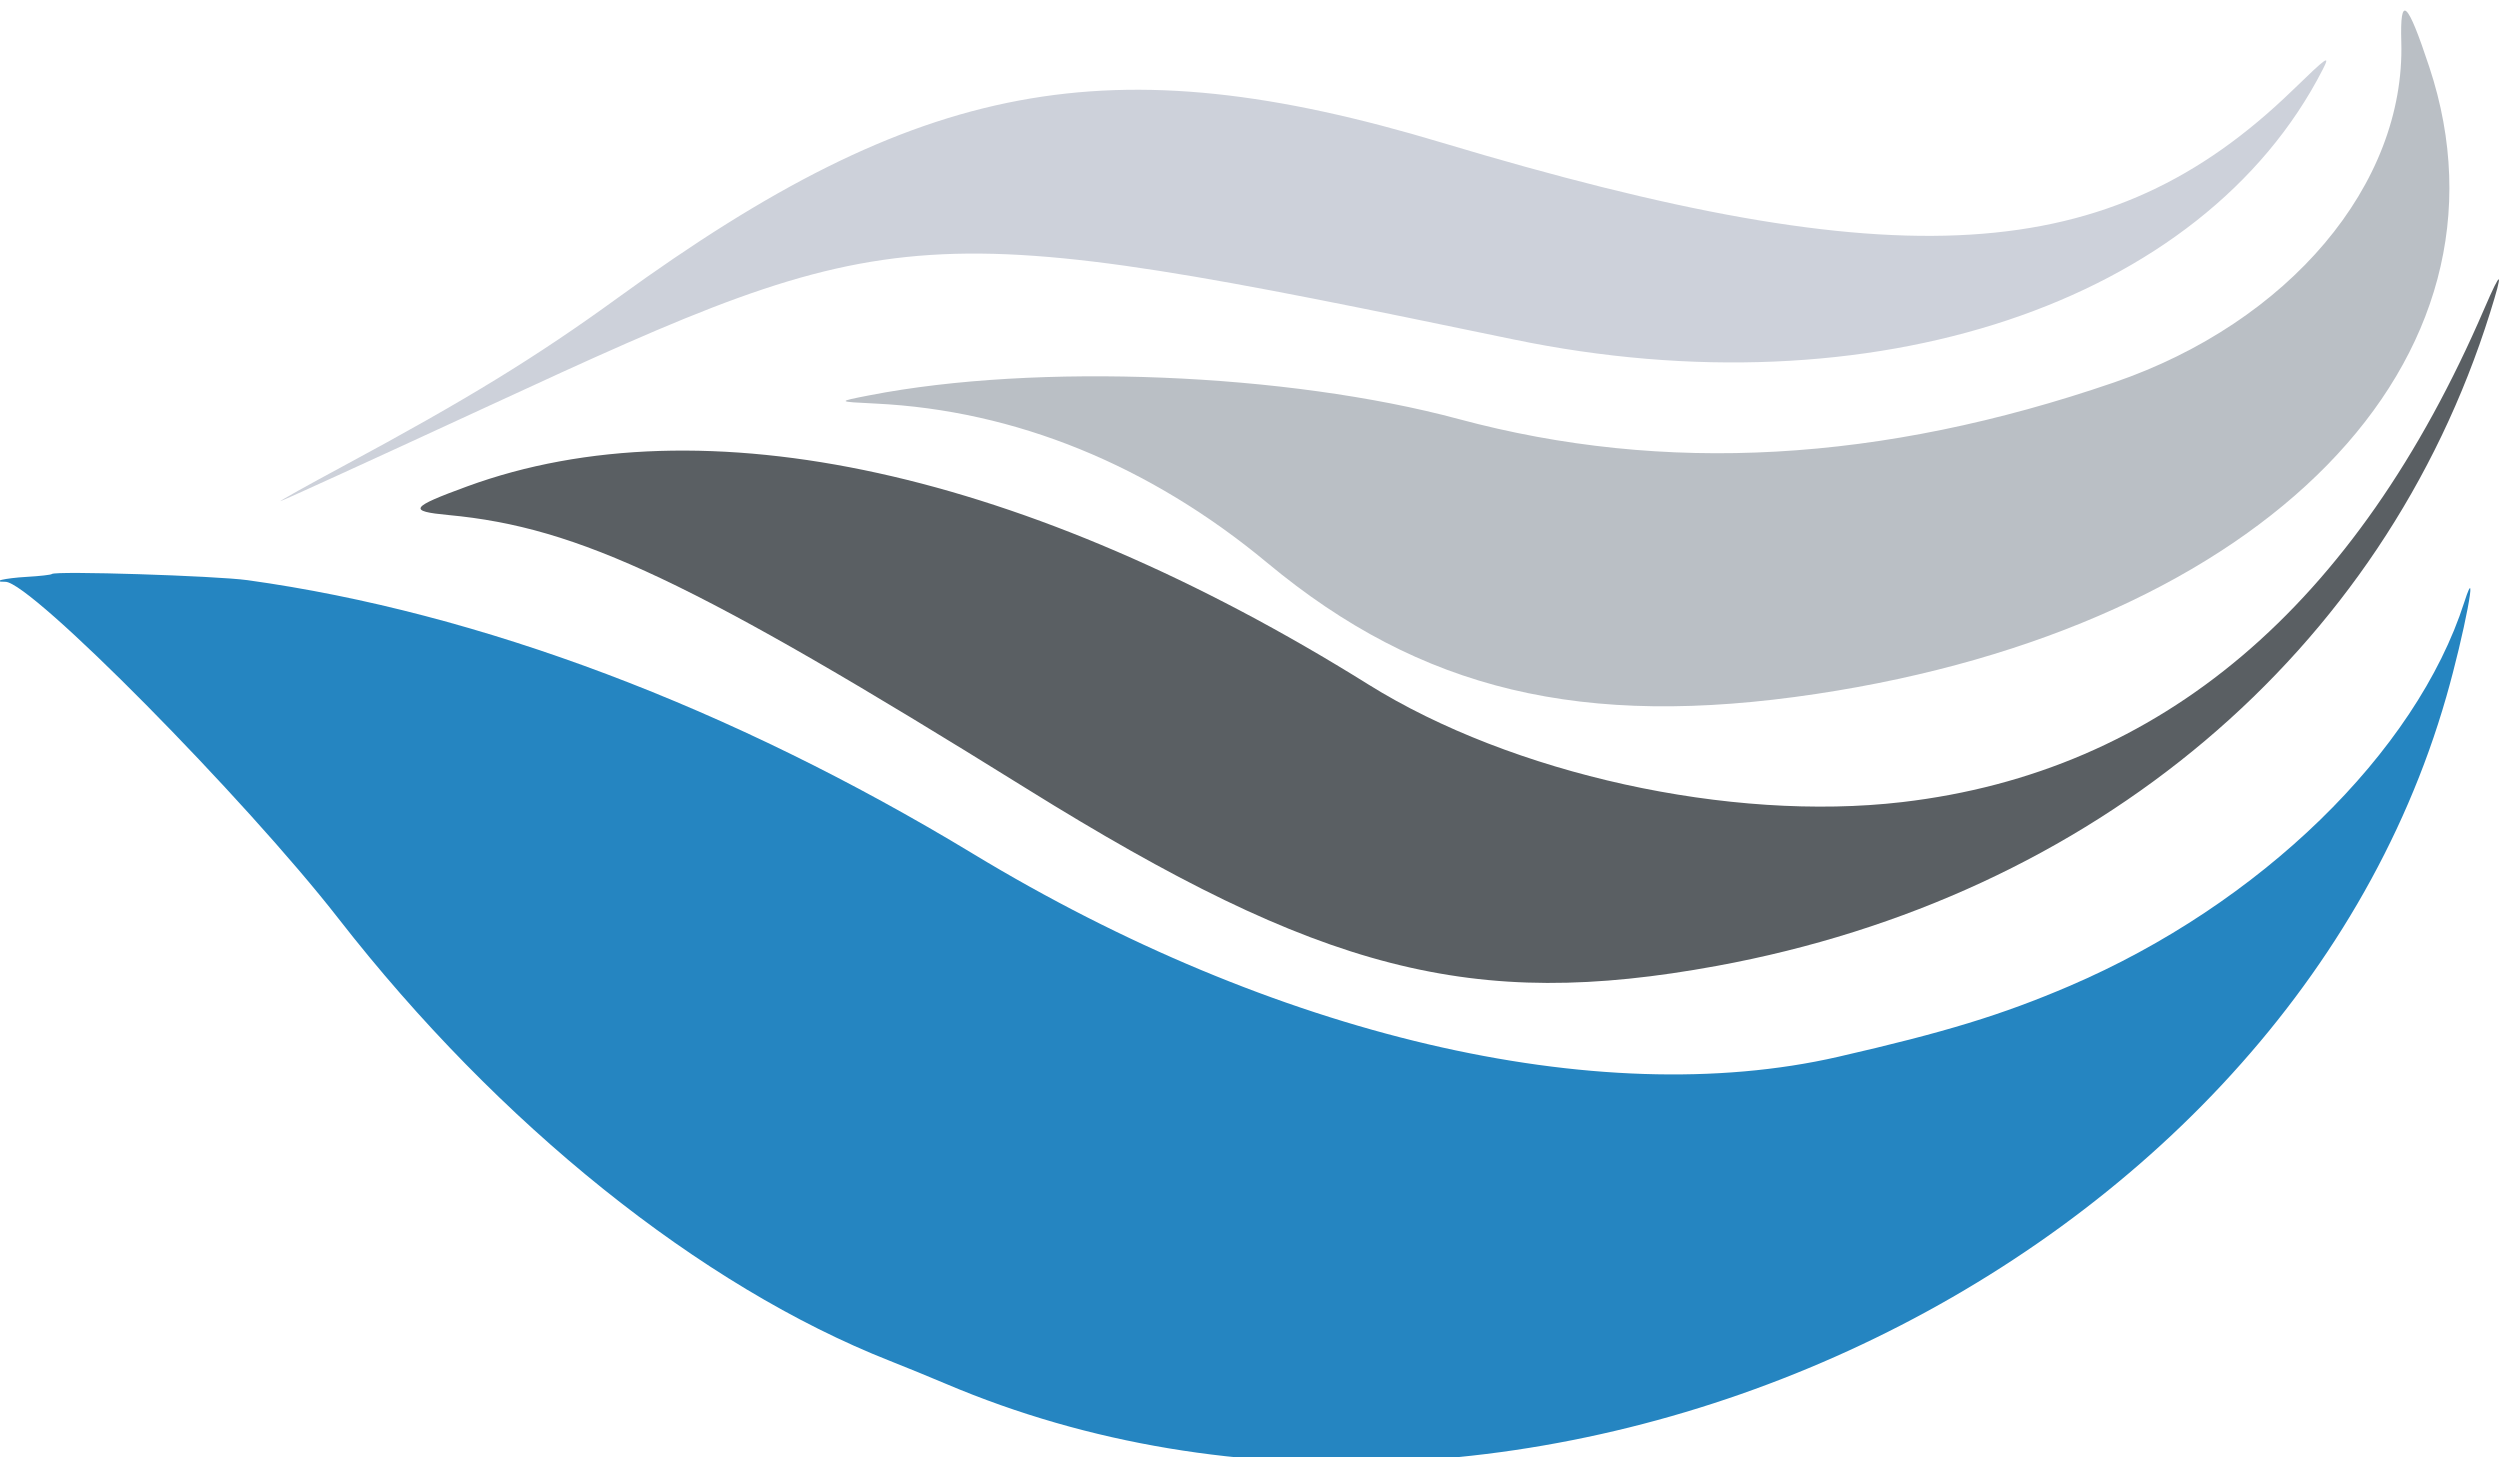
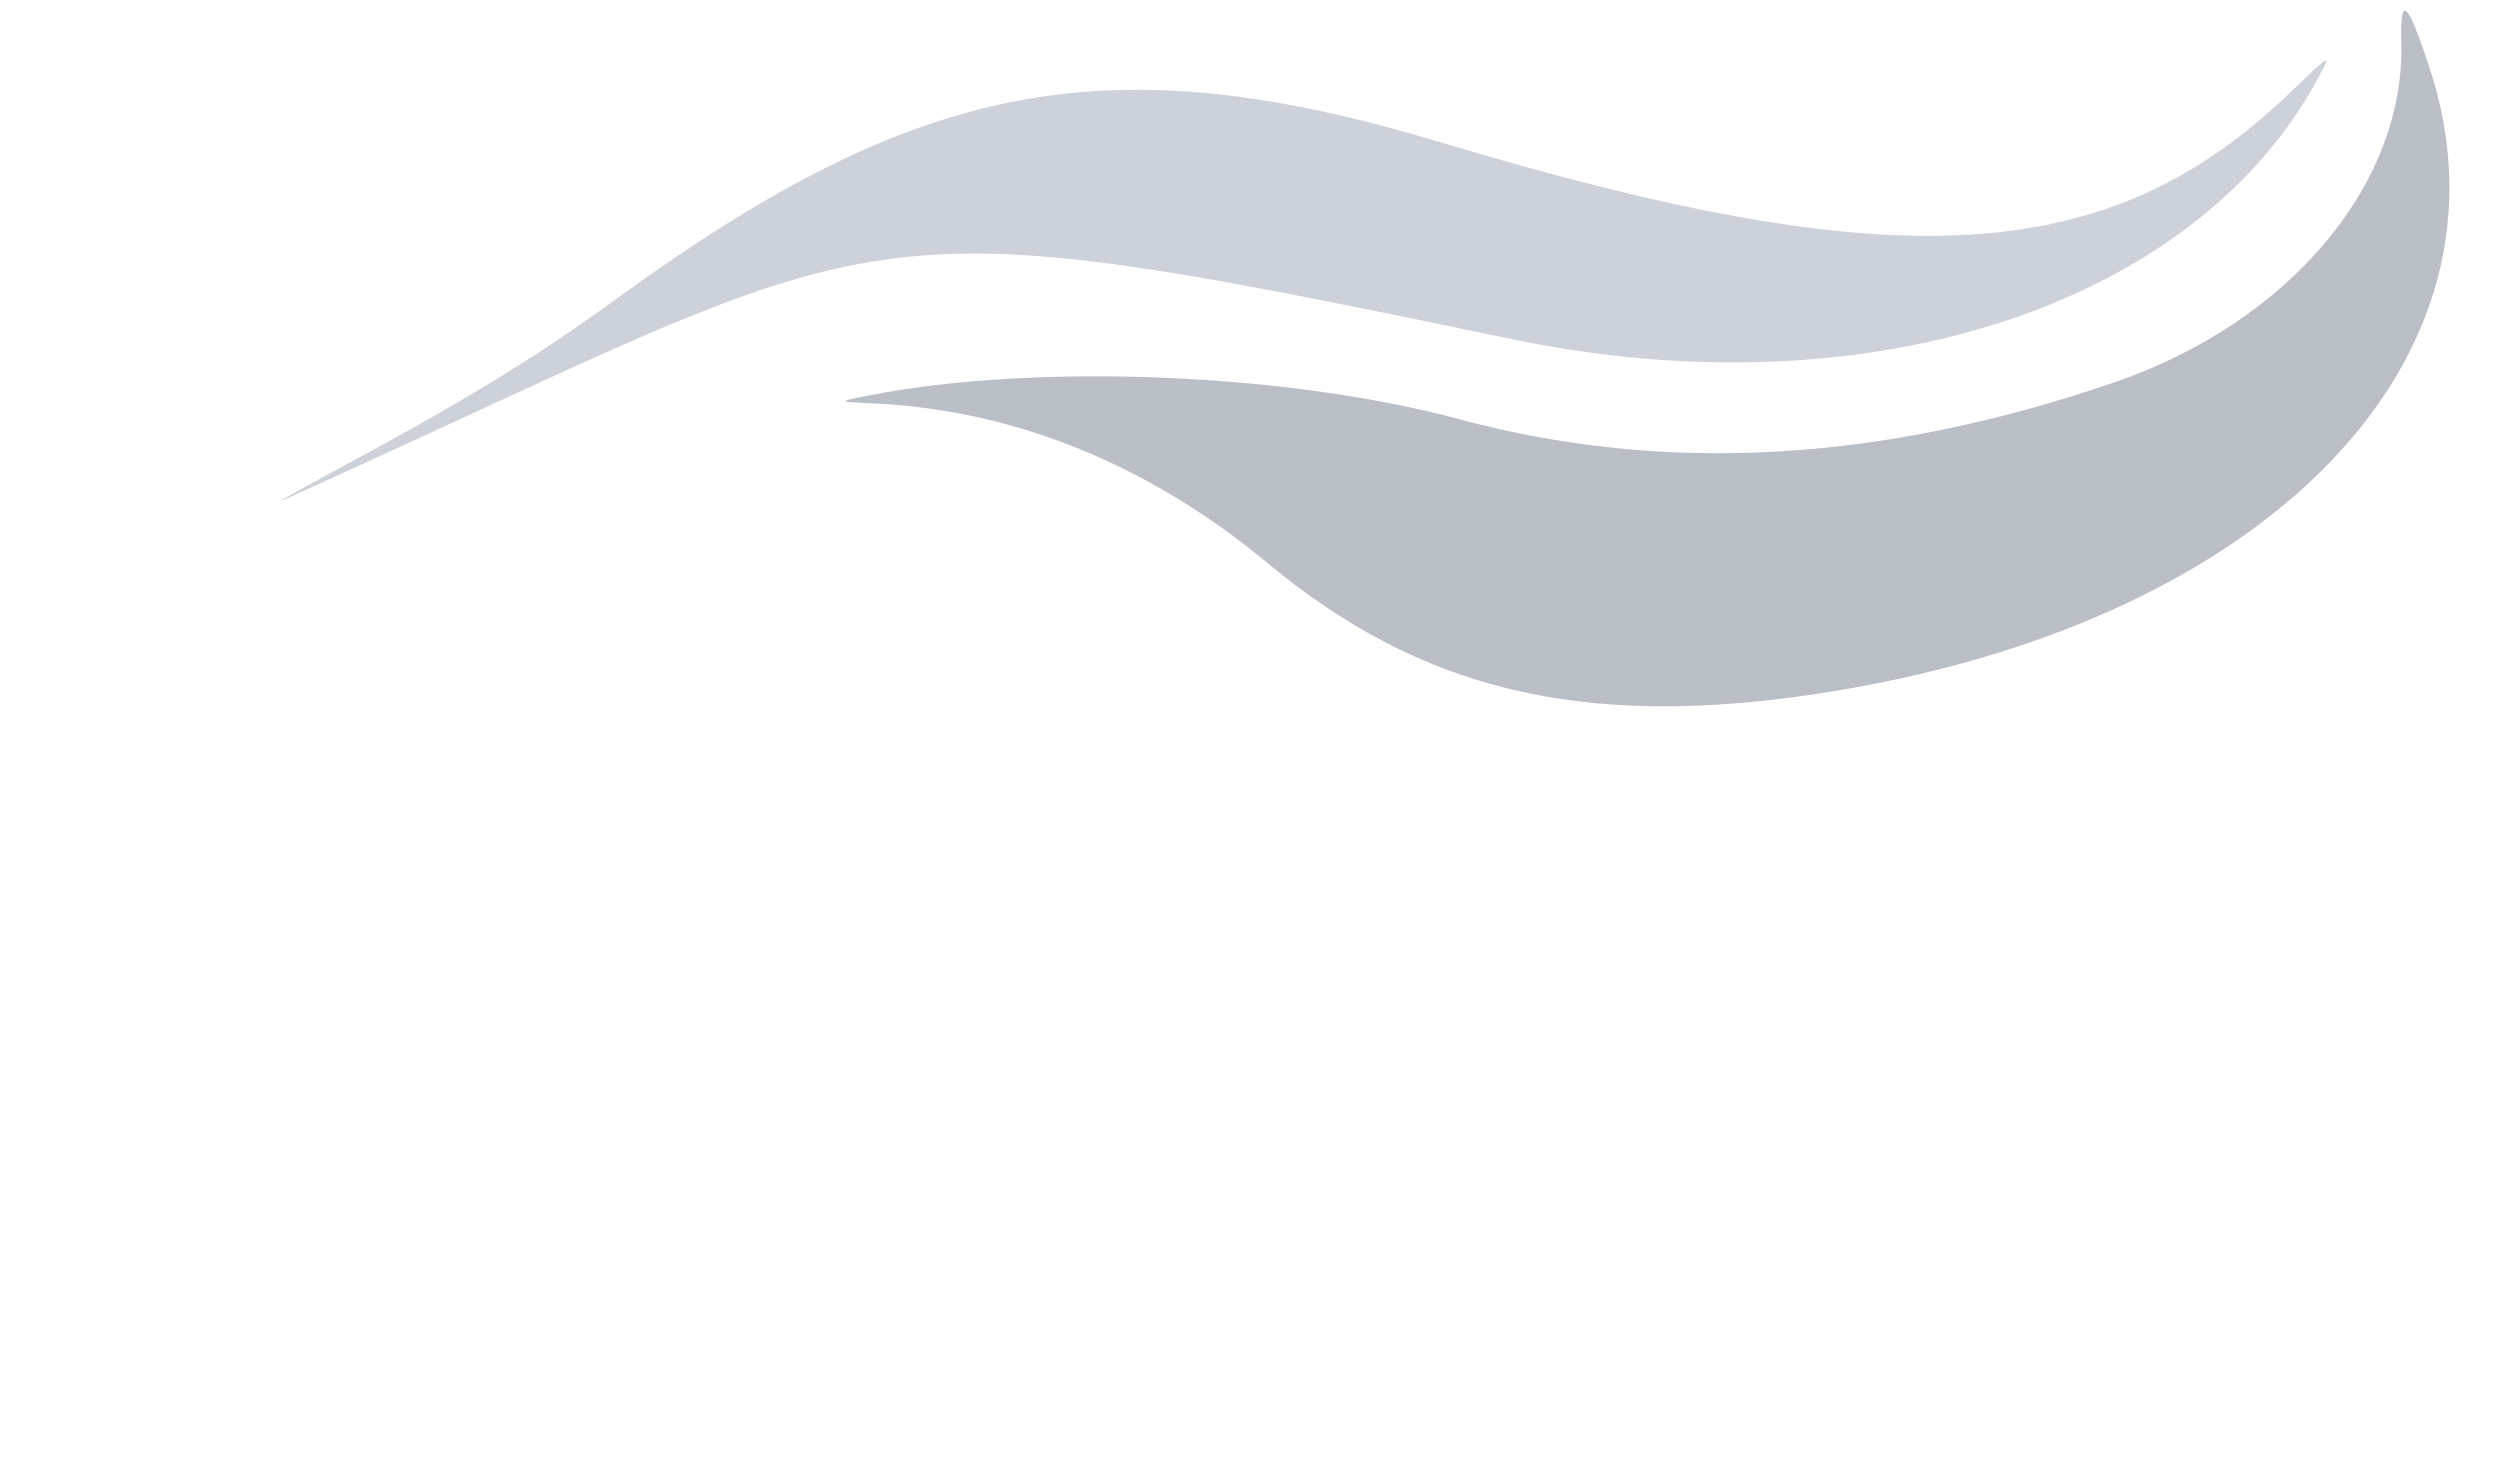
<svg xmlns="http://www.w3.org/2000/svg" width="868" height="506" viewBox="0 0 868 506" version="1.1">
-   <path d="M 18 199.300 C 17.725 199.587, 13.765 200.033, 9.201 200.293 C 1.782 200.715, -3.725 202, 1.886 202 C 10.706 202, 84.904 277.037, 117.578 319 C 173.223 390.466, 243.188 446.573, 309 472.510 C 314.225 474.569, 323 478.164, 328.500 480.498 C 527.910 565.141, 791.270 444.507, 849.361 241.915 C 855.599 220.162, 860.769 192.983, 855.613 209.046 C 838.852 261.273, 784.543 314.072, 718.500 342.349 C 695.074 352.379, 675.412 358.395, 638.129 366.941 C 554.721 386.059, 442.227 359.649, 337.869 296.450 C 253.774 245.522, 166.620 212.647, 86 201.443 C 74.915 199.902, 19.109 198.144, 18 199.300" stroke="none" fill="#2585c1" fill-rule="evenodd" />
  <path d="M 795.980 31.338 C 732.443 92.897, 659.845 97.367, 500.599 49.522 C 385.341 14.894, 319.274 27.322, 214.623 103.318 C 186.149 123.995, 162.152 138.703, 119.027 161.908 C 106.666 168.558, 96.919 174, 97.366 174 C 97.813 174, 130.426 159.093, 169.839 140.873 C 312.174 75.075, 317.640 74.721, 525.513 117.856 C 650.008 143.689, 764.870 105.378, 806.437 24.157 C 809.153 18.848, 808.182 19.516, 795.980 31.338" stroke="none" fill="#cdd1da" fill-rule="evenodd" />
  <path d="M 833.730 14.575 C 835.161 64.004, 794.720 111.937, 734 132.783 C 653.024 160.582, 578.102 164.774, 506.500 145.510 C 446.902 129.476, 359.988 125.956, 302 137.228 C 290.500 139.463, 290.500 139.463, 304 140.119 C 352.491 142.478, 399.110 161.441, 440.045 195.458 C 493.345 239.751, 549.395 253.139, 630.500 240.950 C 786.377 217.525, 877.052 124.872, 843.473 23.332 C 835.797 0.120, 833.245 -2.174, 833.730 14.575" stroke="none" fill="#babfc5" fill-rule="evenodd" />
-   <path d="M 862.517 107.262 C 817.988 210.632, 750.314 267.975, 660.441 278.488 C 600.754 285.470, 524.943 268.761, 475.076 237.634 C 356.484 163.608, 244.065 138.905, 162.188 168.881 C 142.343 176.146, 141.469 177.488, 155.714 178.822 C 201.144 183.077, 240.496 201.704, 356.500 273.860 C 458.759 337.467, 511.193 350.935, 596 335.376 C 727.115 311.322, 827.549 226.535, 864.517 108.694 C 869.260 93.576, 868.613 93.113, 862.517 107.262" stroke="none" fill="#5a5f63" fill-rule="evenodd" />
</svg>